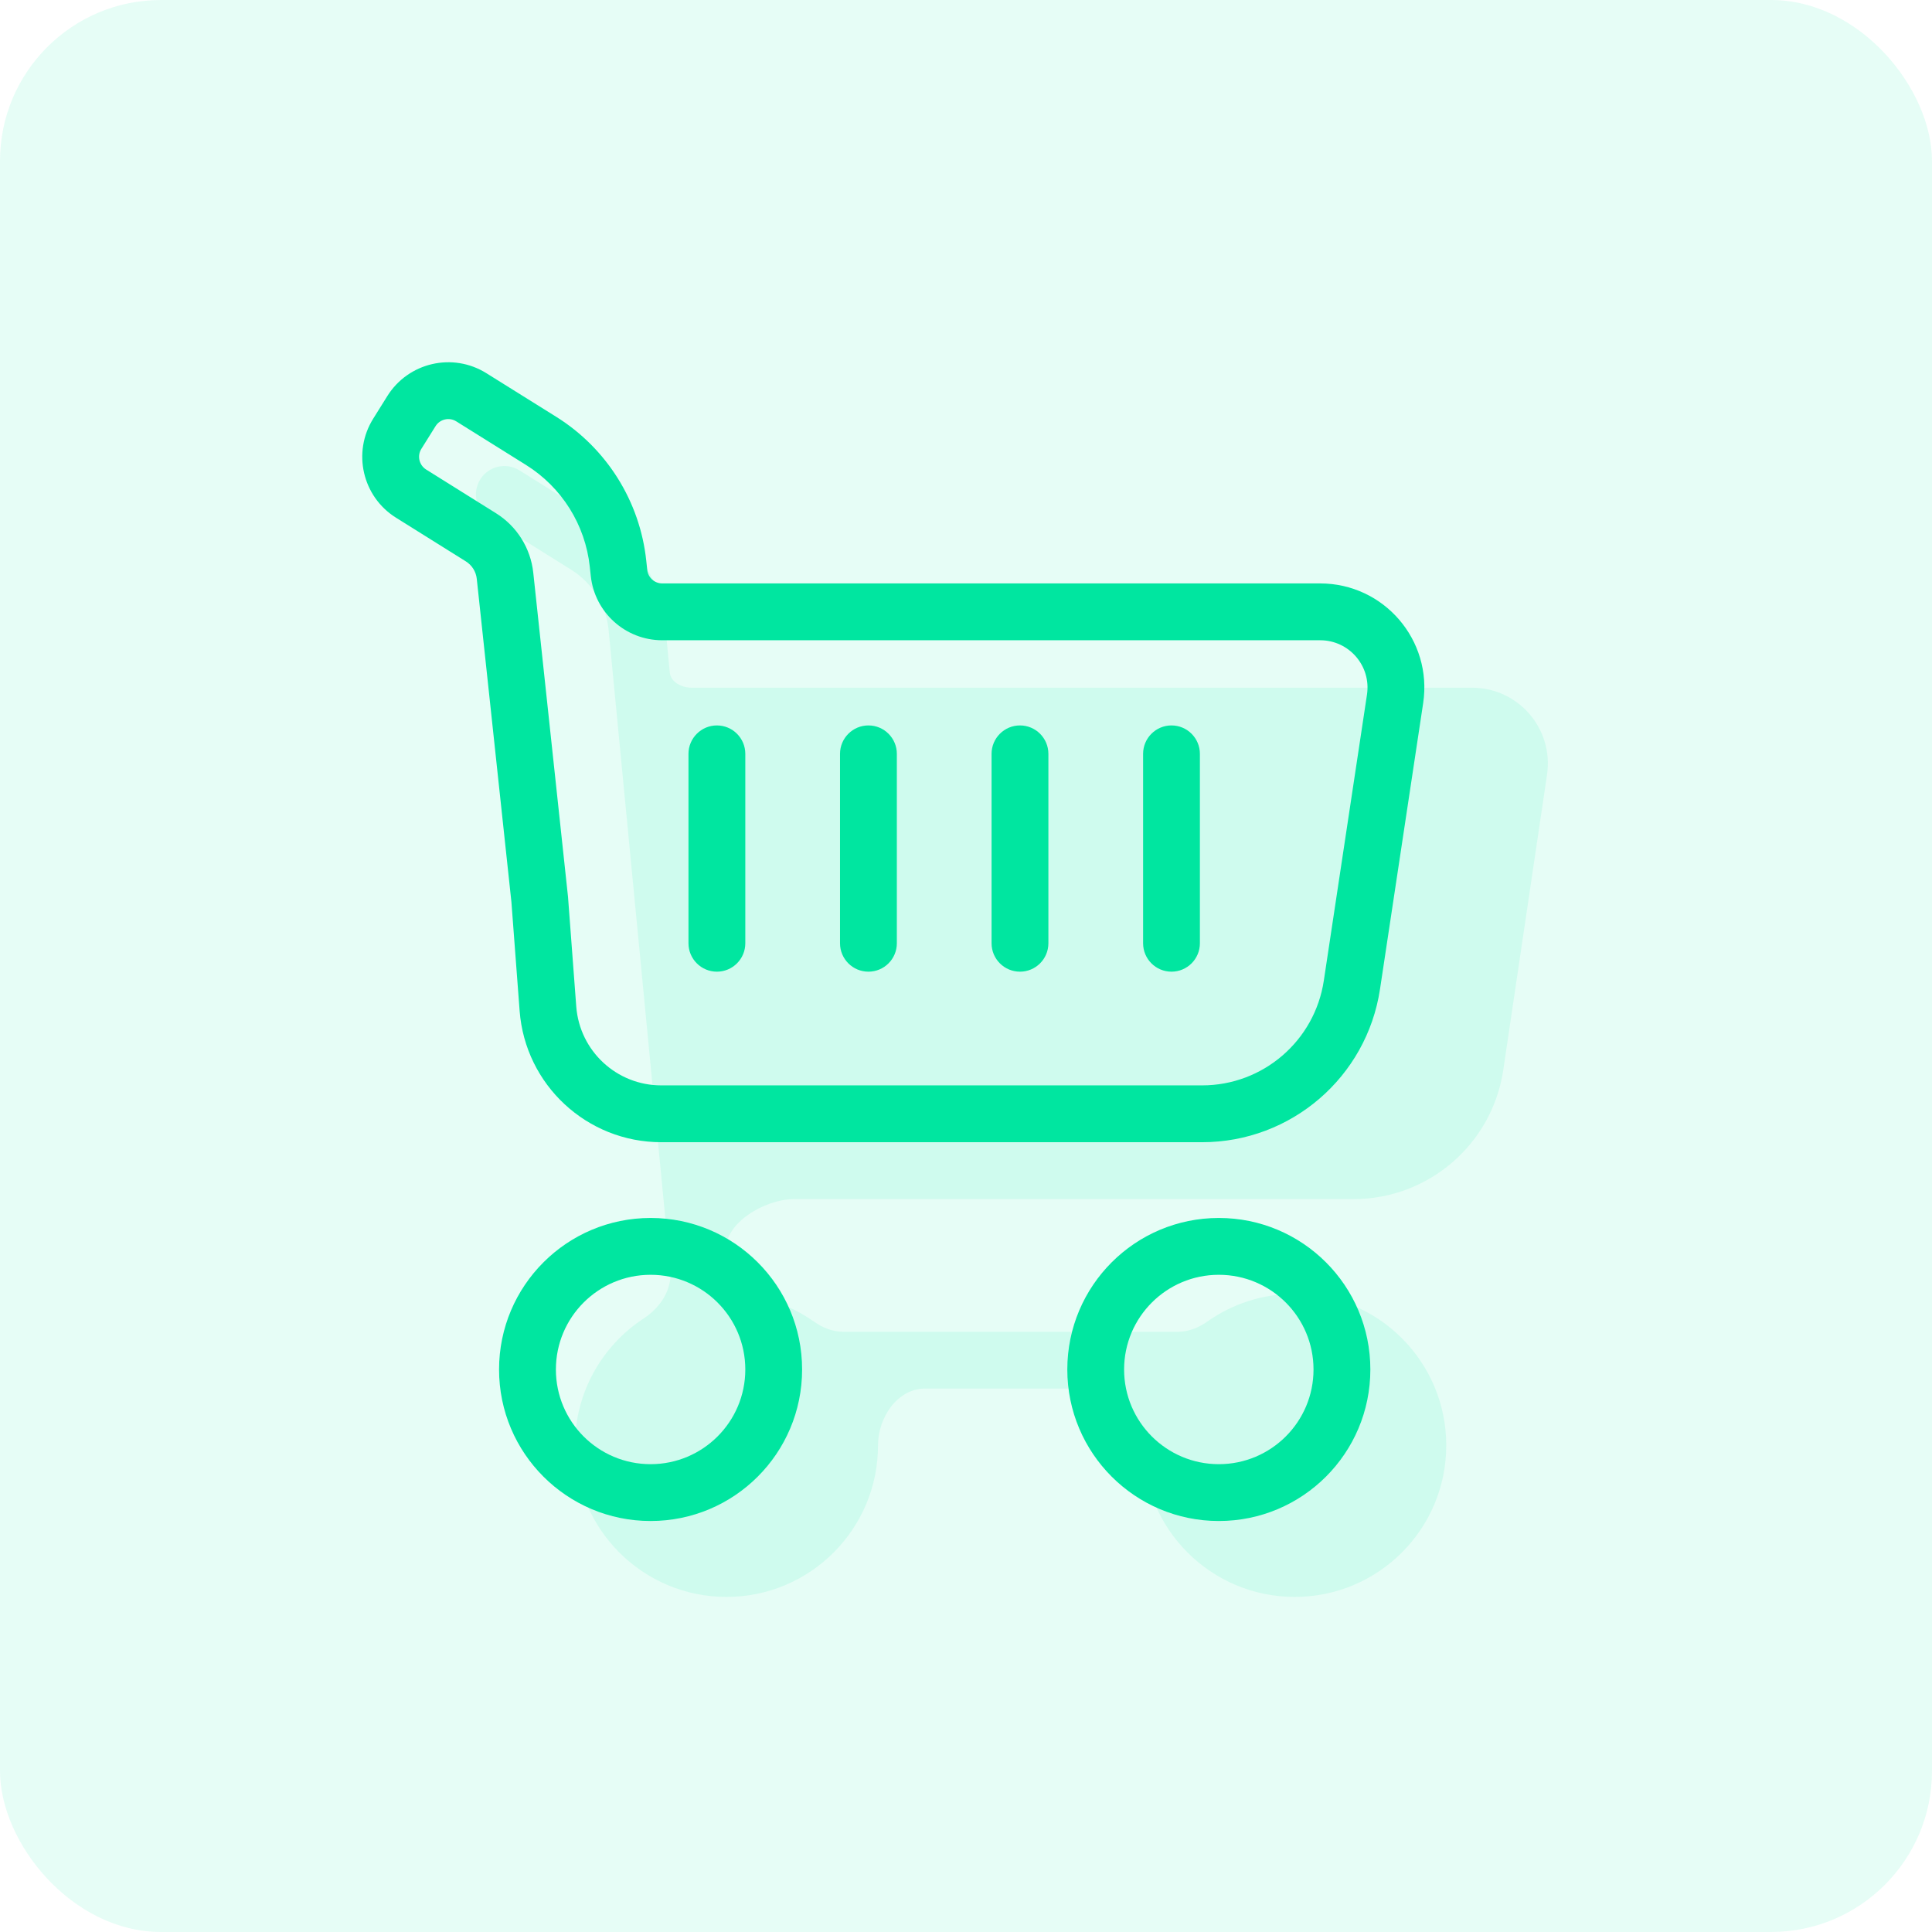
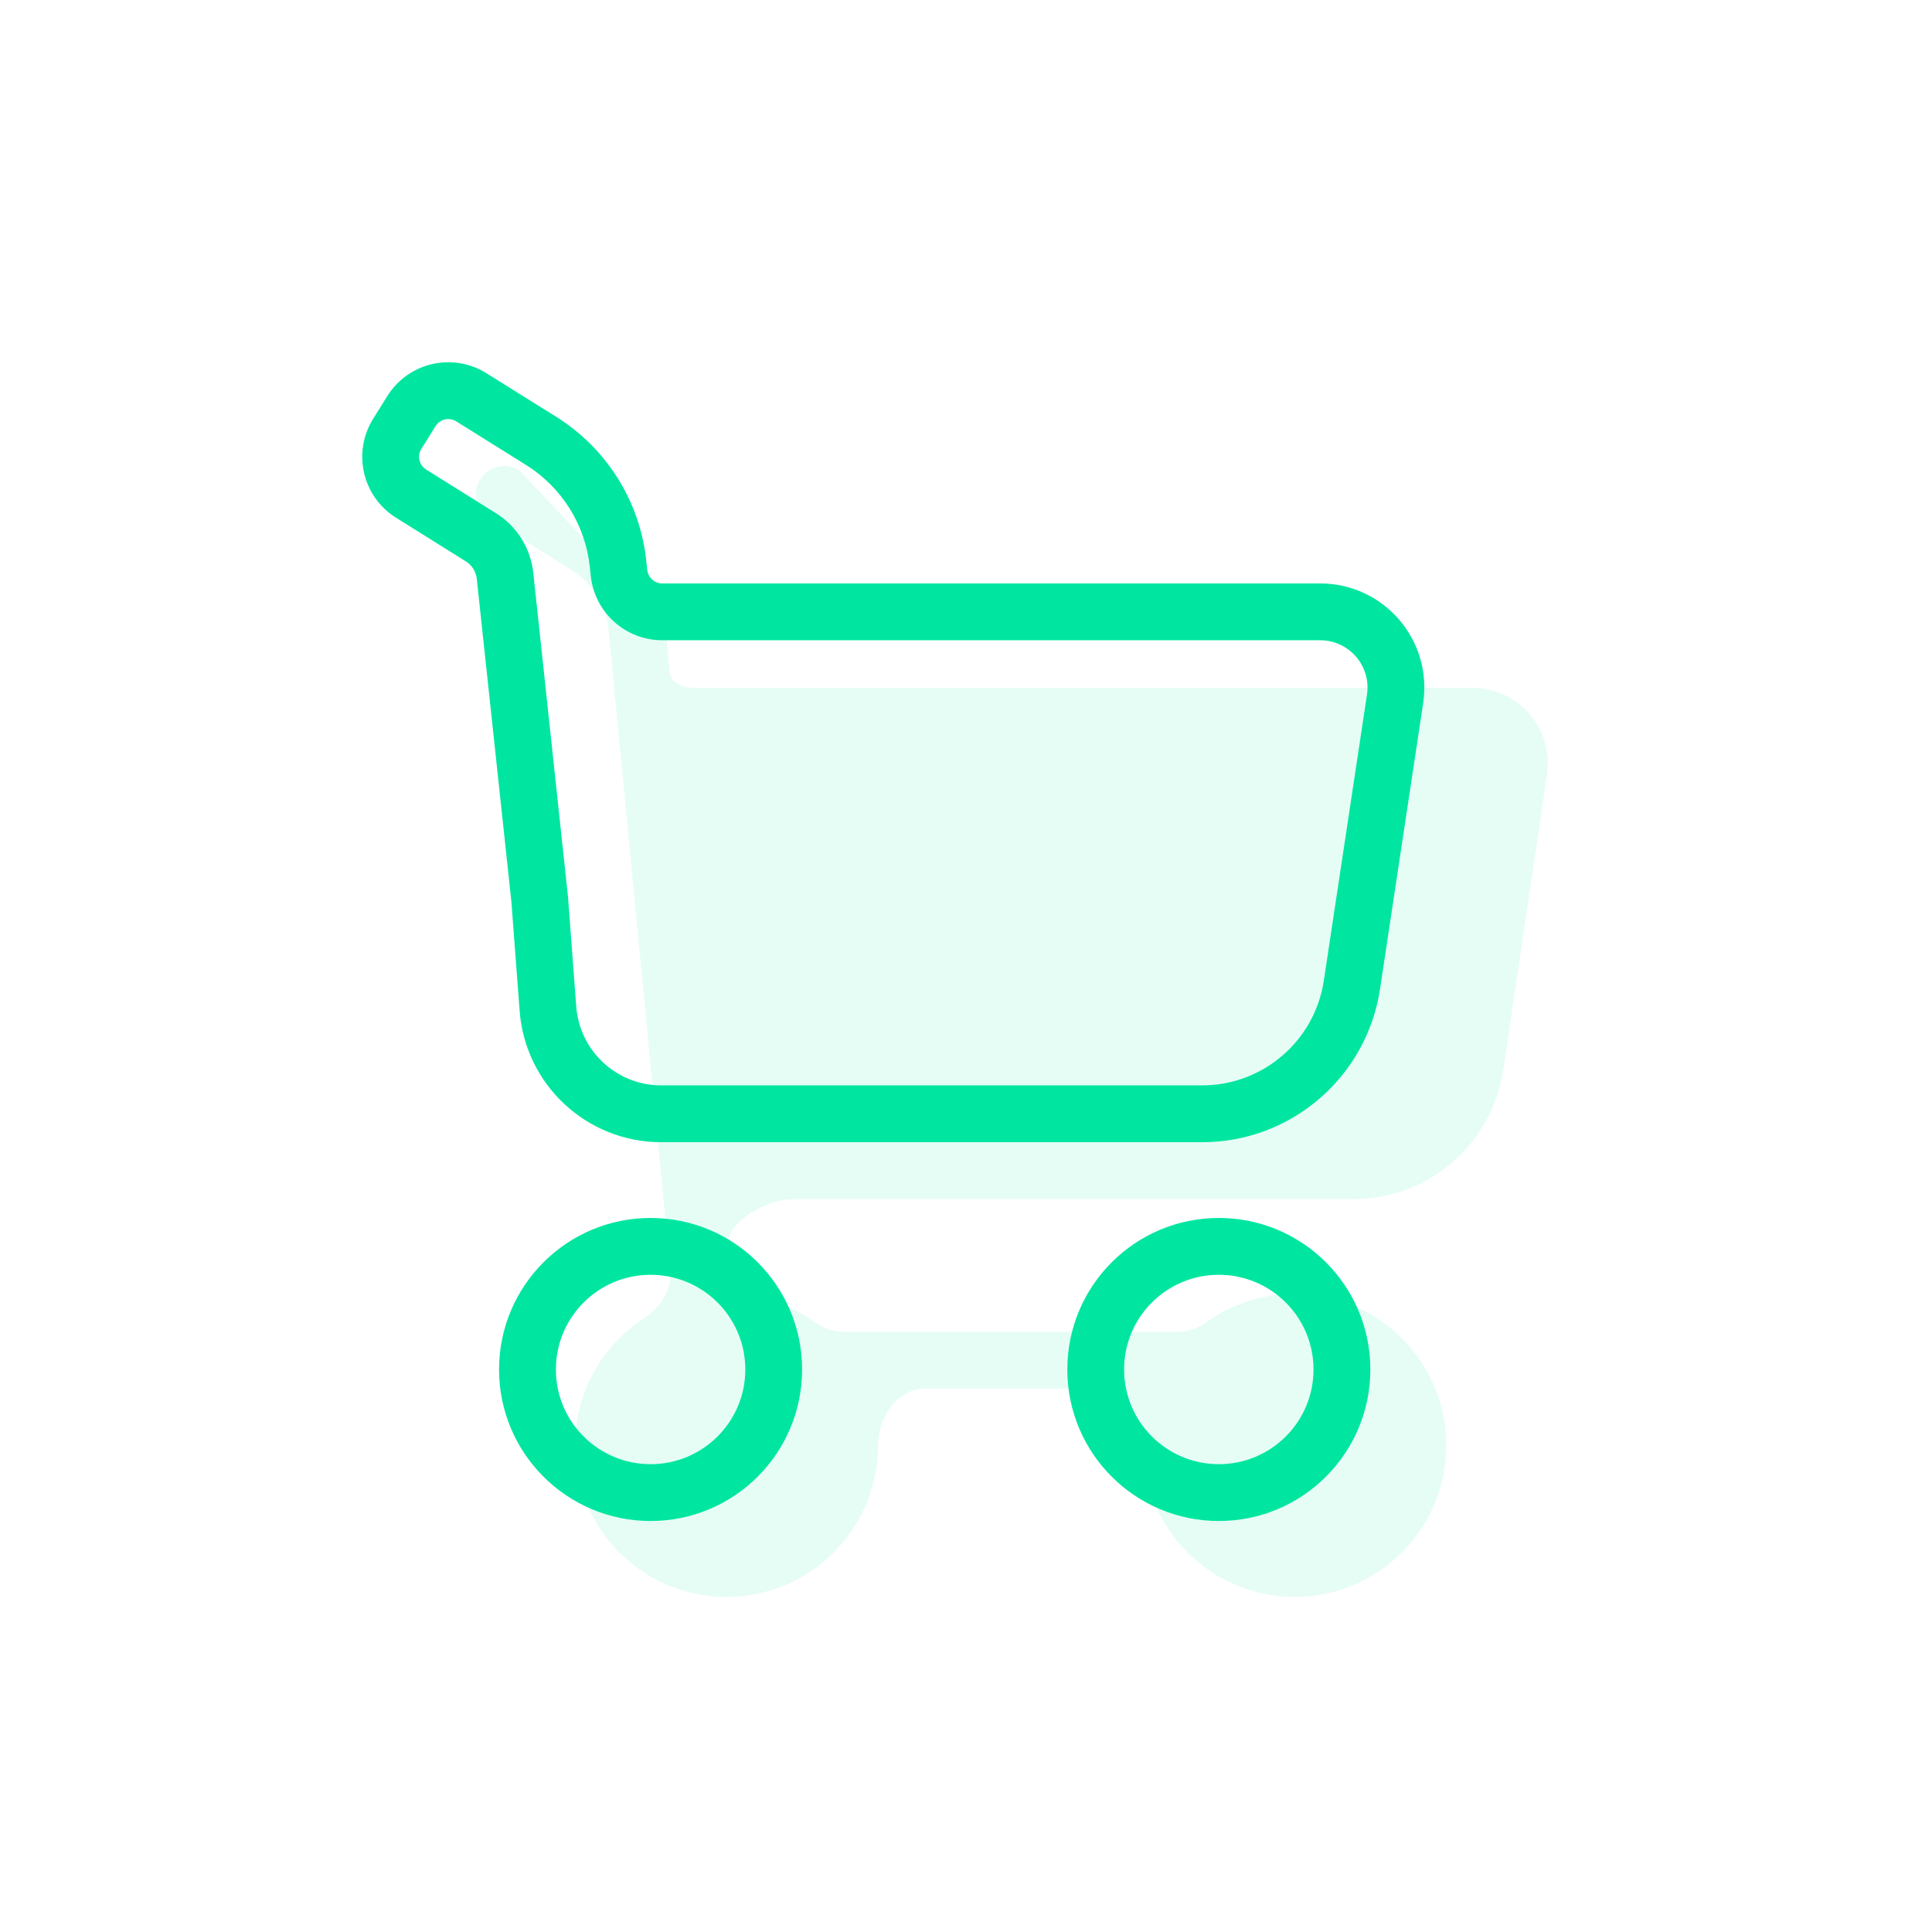
<svg xmlns="http://www.w3.org/2000/svg" width="48" height="48" viewBox="0 0 48 48" fill="none">
-   <rect width="48" height="48" rx="4" fill="#00E6A0" fill-opacity="0.1" />
-   <path fill-rule="evenodd" clip-rule="evenodd" d="M11.932 11.91C11.725 12.241 11.825 12.676 12.156 12.883L14.193 14.156C14.719 14.484 15.062 15.039 15.121 15.655L16.654 31.556C16.701 32.043 16.404 32.487 15.995 32.755C14.965 33.427 14.285 34.589 14.285 35.91C14.285 37.989 15.97 39.675 18.049 39.675C20.129 39.675 21.814 37.989 21.814 35.91C21.814 35.218 22.296 34.498 22.987 34.498H27.229C27.921 34.498 28.402 35.218 28.402 35.91C28.402 37.989 30.088 39.675 32.167 39.675C34.246 39.675 35.932 37.989 35.932 35.91C35.932 33.831 34.246 32.145 32.167 32.145C31.359 32.145 30.61 32.4 29.997 32.833C29.782 32.985 29.532 33.087 29.268 33.087H20.948C20.685 33.087 20.434 32.985 20.22 32.833C19.832 32.559 19.391 32.357 18.915 32.245C18.474 32.142 18.096 31.807 18.053 31.357L18.031 31.132C17.961 30.399 18.995 29.792 19.73 29.792H33.625C35.491 29.792 37.076 28.425 37.349 26.579L38.436 19.245C38.604 18.108 37.723 17.086 36.574 17.086H17.181C16.942 17.086 16.664 16.948 16.641 16.711L16.527 15.52C16.425 14.466 15.839 13.52 14.941 12.959L12.904 11.685C12.574 11.479 12.138 11.579 11.932 11.91Z" fill="#00E6A0" fill-opacity="0.1" />
+   <path fill-rule="evenodd" clip-rule="evenodd" d="M11.932 11.91C11.725 12.241 11.825 12.676 12.156 12.883L14.193 14.156C14.719 14.484 15.062 15.039 15.121 15.655L16.654 31.556C16.701 32.043 16.404 32.487 15.995 32.755C14.965 33.427 14.285 34.589 14.285 35.91C14.285 37.989 15.97 39.675 18.049 39.675C20.129 39.675 21.814 37.989 21.814 35.91C21.814 35.218 22.296 34.498 22.987 34.498H27.229C27.921 34.498 28.402 35.218 28.402 35.91C28.402 37.989 30.088 39.675 32.167 39.675C34.246 39.675 35.932 37.989 35.932 35.91C35.932 33.831 34.246 32.145 32.167 32.145C31.359 32.145 30.61 32.4 29.997 32.833C29.782 32.985 29.532 33.087 29.268 33.087H20.948C20.685 33.087 20.434 32.985 20.22 32.833C19.832 32.559 19.391 32.357 18.915 32.245C18.474 32.142 18.096 31.807 18.053 31.357L18.031 31.132C17.961 30.399 18.995 29.792 19.73 29.792H33.625C35.491 29.792 37.076 28.425 37.349 26.579L38.436 19.245C38.604 18.108 37.723 17.086 36.574 17.086H17.181C16.942 17.086 16.664 16.948 16.641 16.711L16.527 15.52L12.904 11.685C12.574 11.479 12.138 11.579 11.932 11.91Z" fill="#00E6A0" fill-opacity="0.1" />
  <path d="M13.409 22.346L14.113 22.293L14.112 22.282L14.111 22.271L13.409 22.346ZM12.323 12.751L10.588 11.666L9.84 12.863L11.575 13.948L12.323 12.751ZM13.249 14.229C13.184 13.62 12.842 13.075 12.323 12.751L11.575 13.948C11.726 14.043 11.826 14.202 11.845 14.379L13.249 14.229ZM14.111 22.271L13.249 14.229L11.845 14.379L12.707 22.421L14.111 22.271ZM14.317 25.007L14.113 22.293L12.705 22.399L12.91 25.114L14.317 25.007ZM16.429 26.966C15.321 26.966 14.401 26.112 14.317 25.007L12.91 25.114C13.049 26.955 14.583 28.378 16.429 28.378V26.966ZM29.866 26.966H16.429V28.378H29.866V26.966ZM32.89 24.363C32.664 25.86 31.379 26.966 29.866 26.966V28.378C32.077 28.378 33.956 26.761 34.286 24.574L32.89 24.363ZM33.962 17.259L32.89 24.363L34.286 24.574L35.358 17.47L33.962 17.259ZM32.799 15.907C33.519 15.907 34.07 16.547 33.962 17.259L35.358 17.47C35.595 15.904 34.383 14.495 32.799 14.495V15.907ZM16.453 15.907H32.799V14.495H16.453V15.907ZM14.653 14.079L14.678 14.311L16.081 14.161L16.056 13.928L14.653 14.079ZM13.071 11.553C13.958 12.108 14.541 13.039 14.653 14.079L16.056 13.928C15.899 12.457 15.074 11.14 13.82 10.356L13.071 11.553ZM11.336 10.469L13.071 11.553L13.82 10.356L12.084 9.272L11.336 10.469ZM10.469 11.151L10.821 10.588L9.623 9.84L9.272 10.402L10.469 11.151ZM30.281 37.789C32.361 37.789 34.046 36.104 34.046 34.025H32.634C32.634 35.324 31.581 36.377 30.281 36.377V37.789ZM26.517 34.025C26.517 36.104 28.202 37.789 30.281 37.789V36.377C28.982 36.377 27.928 35.324 27.928 34.025H26.517ZM30.281 30.26C28.202 30.26 26.517 31.945 26.517 34.025H27.928C27.928 32.725 28.982 31.672 30.281 31.672V30.26ZM34.046 34.025C34.046 31.945 32.361 30.26 30.281 30.26V31.672C31.581 31.672 32.634 32.725 32.634 34.025H34.046ZM18.517 34.025C18.517 35.324 17.463 36.377 16.164 36.377V37.789C18.243 37.789 19.928 36.104 19.928 34.025H18.517ZM16.164 31.672C17.463 31.672 18.517 32.725 18.517 34.025H19.928C19.928 31.945 18.243 30.26 16.164 30.26V31.672ZM13.811 34.025C13.811 32.725 14.864 31.672 16.164 31.672V30.26C14.085 30.26 12.399 31.945 12.399 34.025H13.811ZM16.164 36.377C14.864 36.377 13.811 35.324 13.811 34.025H12.399C12.399 36.104 14.085 37.789 16.164 37.789V36.377ZM12.084 9.272C11.248 8.749 10.146 9.003 9.623 9.84L10.821 10.588C10.93 10.413 11.161 10.359 11.336 10.469L12.084 9.272ZM16.453 14.495C16.262 14.495 16.102 14.351 16.081 14.161L14.678 14.311C14.775 15.219 15.541 15.907 16.453 15.907V14.495ZM10.588 11.666C10.413 11.556 10.359 11.326 10.469 11.151L9.272 10.402C8.749 11.239 9.003 12.341 9.84 12.863L10.588 11.666Z" fill="#00E6A0" />
-   <path fill-rule="evenodd" clip-rule="evenodd" d="M17.811 18.023C17.422 18.023 17.105 18.34 17.105 18.729V23.435C17.105 23.825 17.422 24.141 17.811 24.141C18.201 24.141 18.517 23.825 18.517 23.435V18.729C18.517 18.34 18.201 18.023 17.811 18.023ZM21.576 18.023C21.186 18.023 20.87 18.34 20.87 18.729V23.435C20.87 23.825 21.186 24.141 21.576 24.141C21.966 24.141 22.282 23.825 22.282 23.435V18.729C22.282 18.34 21.966 18.023 21.576 18.023ZM25.341 24.141C24.951 24.141 24.635 23.825 24.635 23.435V18.729C24.635 18.34 24.951 18.023 25.341 18.023C25.731 18.023 26.047 18.34 26.047 18.729V23.435C26.047 23.825 25.731 24.141 25.341 24.141ZM29.105 18.023C28.716 18.023 28.4 18.34 28.4 18.729V23.435C28.4 23.825 28.716 24.141 29.105 24.141C29.495 24.141 29.811 23.825 29.811 23.435V18.729C29.811 18.34 29.495 18.023 29.105 18.023Z" fill="#00E6A0" />
</svg>